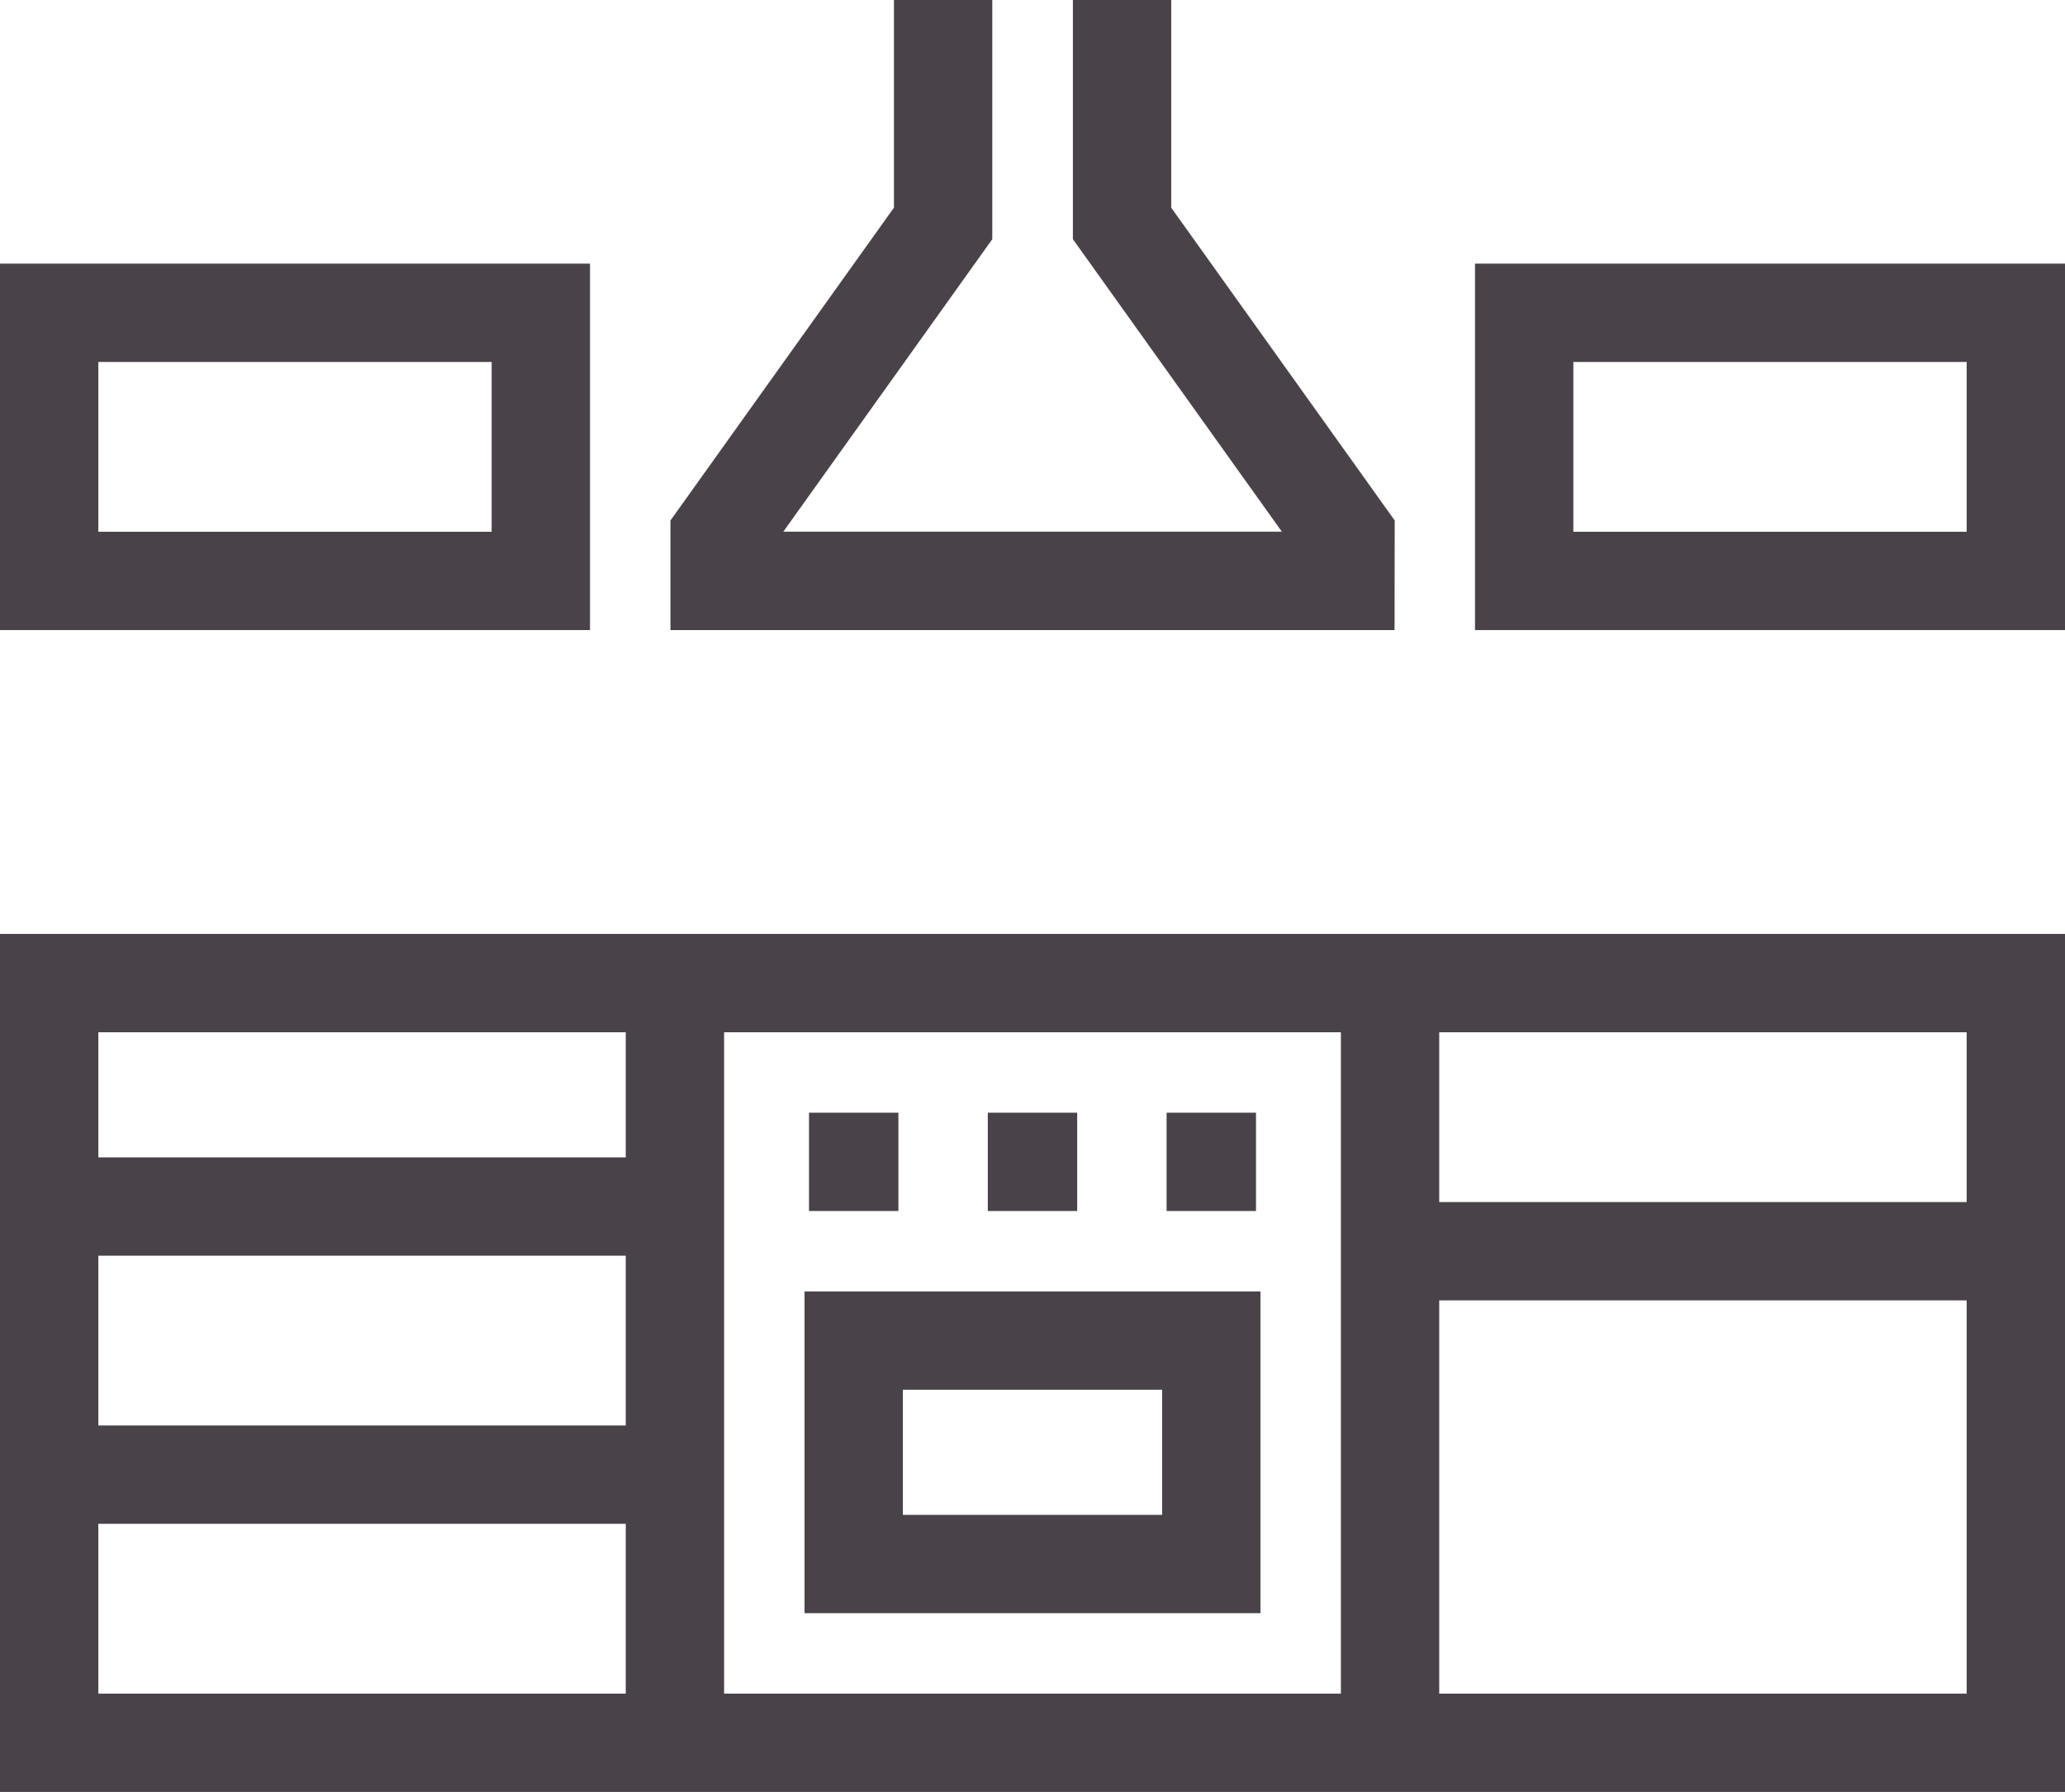
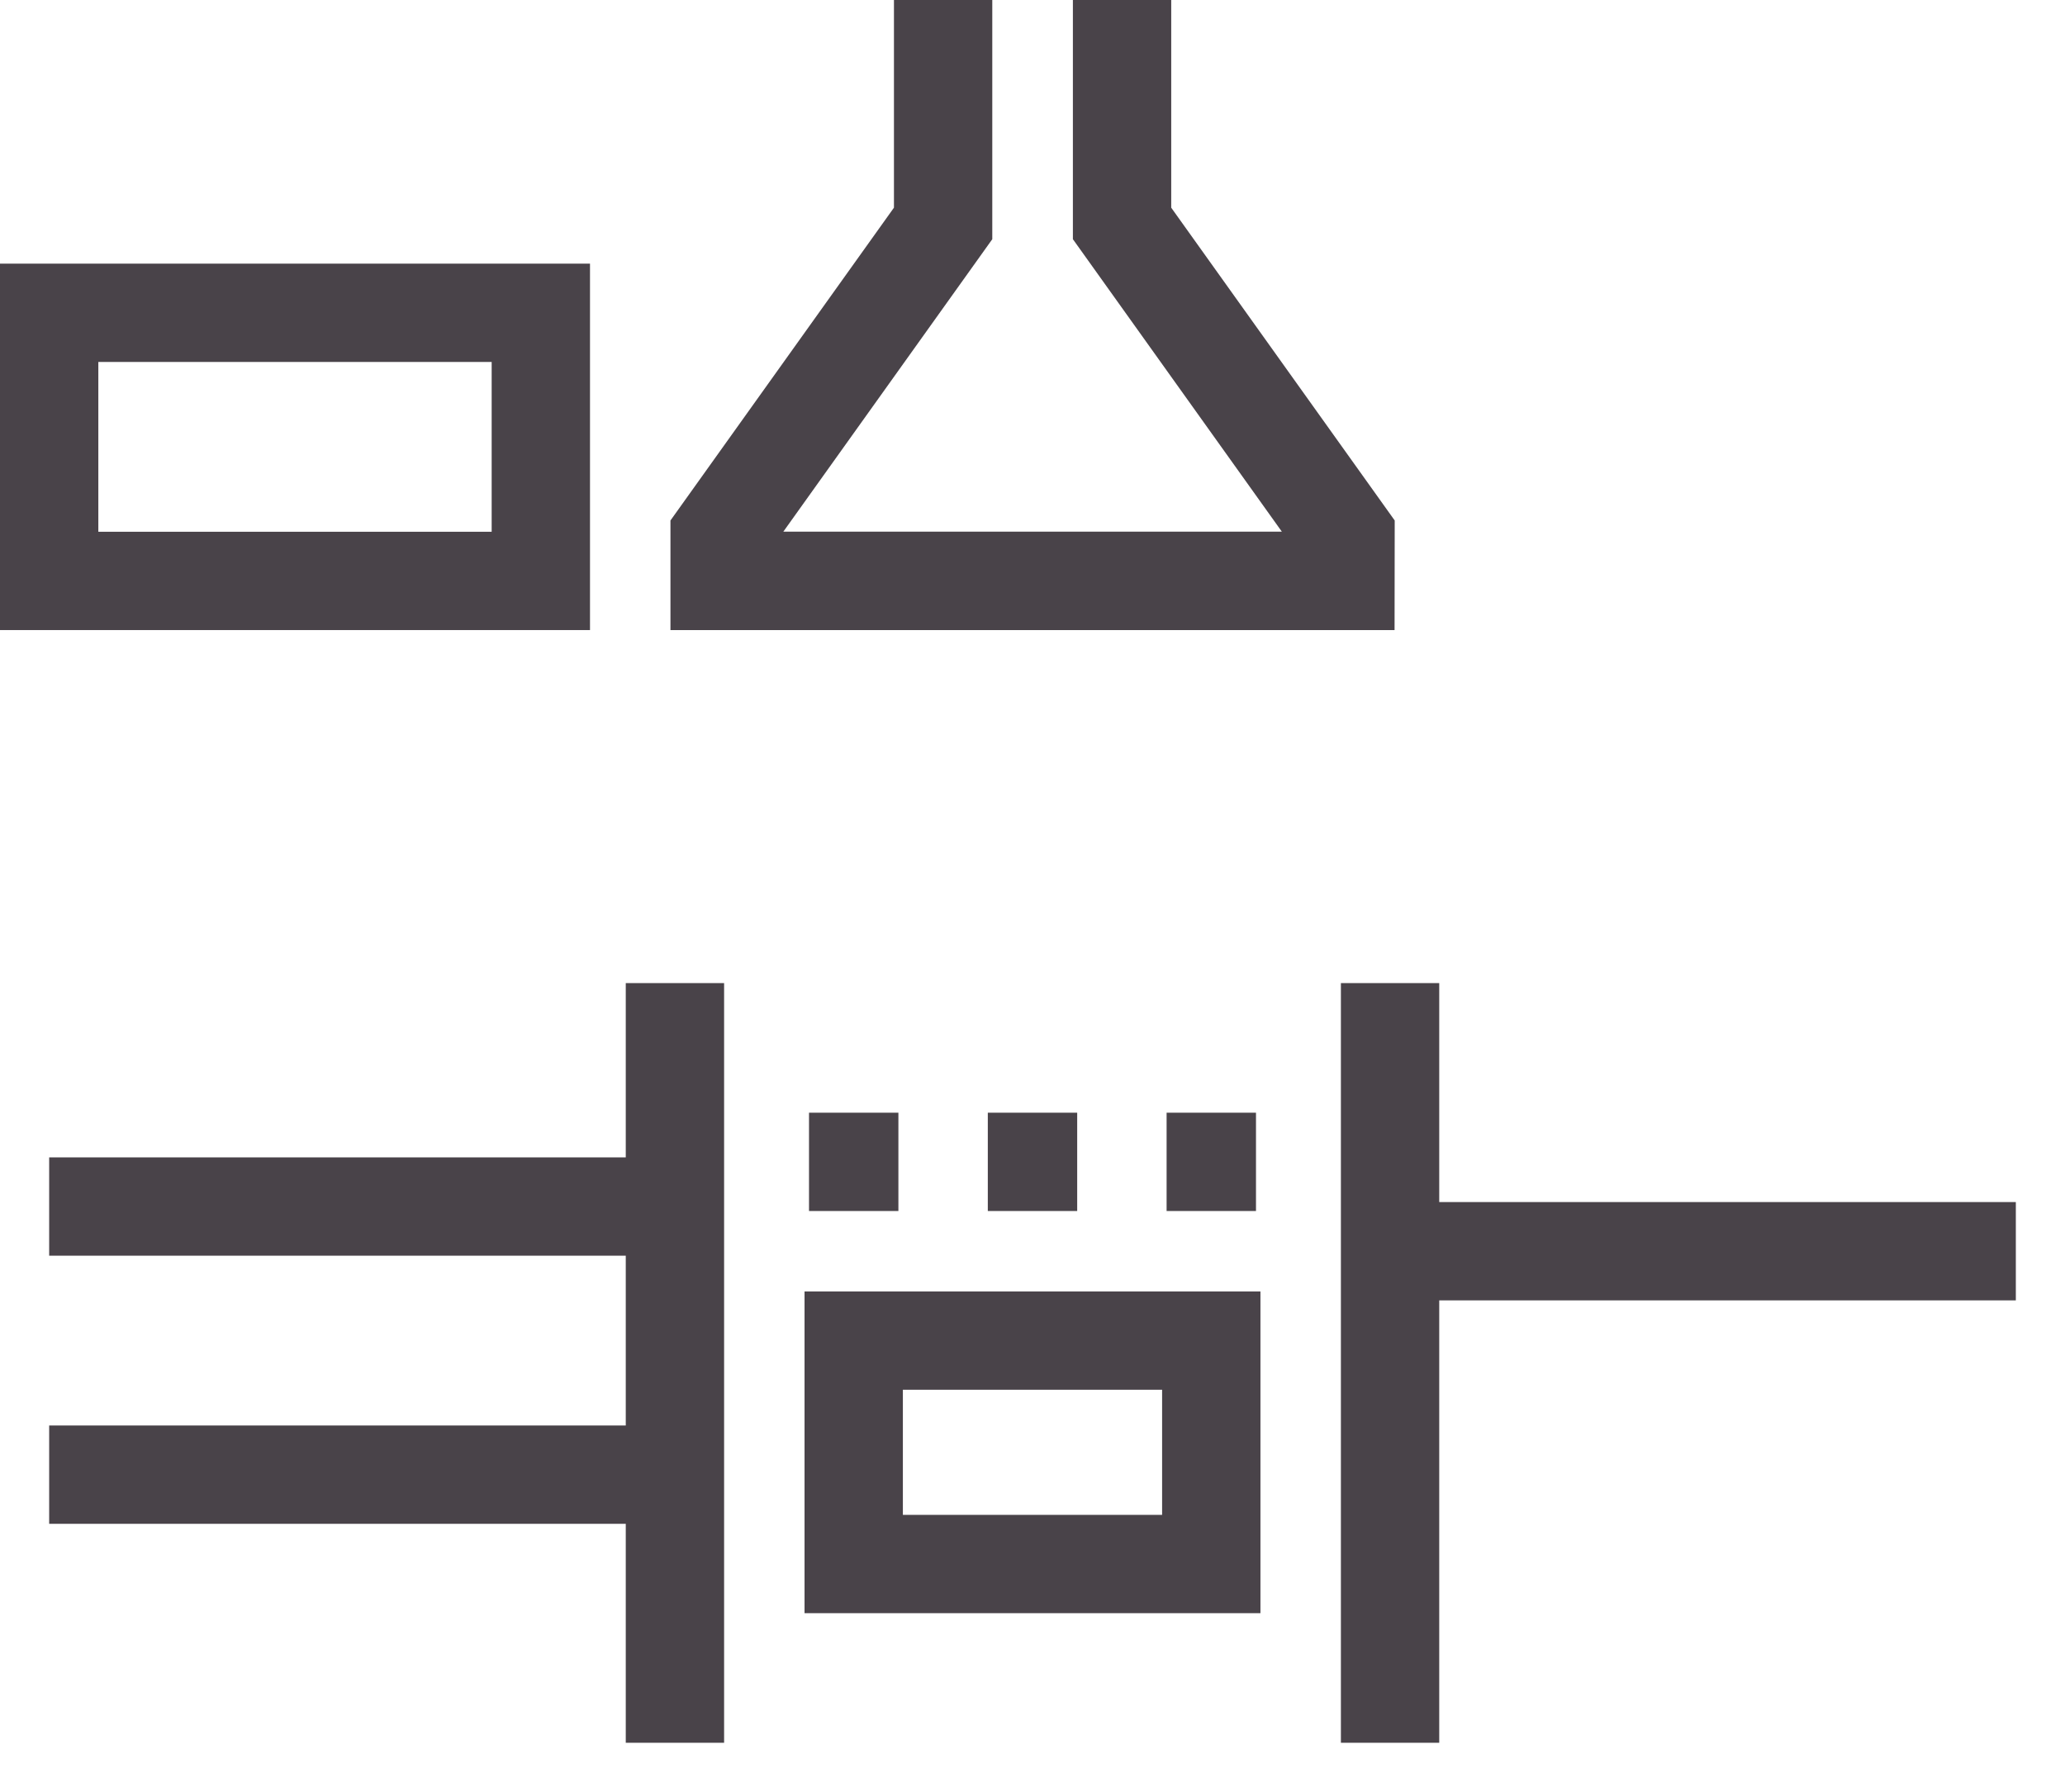
<svg xmlns="http://www.w3.org/2000/svg" width="84" height="72.909" viewBox="0 0 84 72.909">
  <g transform="translate(-128 -130)">
-     <path d="M-2-2H82V32.909H-2ZM78,2H2V28.909H78Z" transform="translate(130 170)" fill="#494349" />
    <path d="M2,30.909H-2V0H2Z" transform="translate(184.545 170)" fill="#494349" />
    <path d="M2,30.909H-2V0H2Z" transform="translate(155.455 170)" fill="#494349" />
    <path d="M-2-2H16.545V11.091H-2ZM12.545,2H2V7.091H12.545Z" transform="translate(162.727 184.545)" fill="#494349" />
    <path d="M3.636,2H0V-2H3.636Z" transform="translate(160.909 177.273)" fill="#494349" />
    <path d="M3.636,2H0V-2H3.636Z" transform="translate(168.182 177.273)" fill="#494349" />
    <path d="M3.636,2H0V-2H3.636Z" transform="translate(175.455 177.273)" fill="#494349" />
    <path d="M172.455,155.636H143v-4.459l9.091-12.727V130h4v9.732l-8.5,11.9h20.279l-8.5-11.9V130h4v8.45l9.091,12.727Z" transform="translate(12.273)" fill="#494349" />
-     <path d="M-2-2H22V12.909H-2ZM18,2H2V8.909H18Z" transform="translate(190 142.727)" fill="#494349" />
    <path d="M-2-2H22V12.909H-2ZM18,2H2V8.909H18Z" transform="translate(130 142.727)" fill="#494349" />
    <path d="M25.455,2H0V-2H25.455Z" transform="translate(184.545 180.909)" fill="#494349" />
-     <path d="M25.455,2H0V-2H25.455Z" transform="translate(130 179.091)" fill="#494349" />
+     <path d="M25.455,2H0V-2H25.455" transform="translate(130 179.091)" fill="#494349" />
    <path d="M25.455,2H0V-2H25.455Z" transform="translate(130 190)" fill="#494349" />
  </g>
</svg>